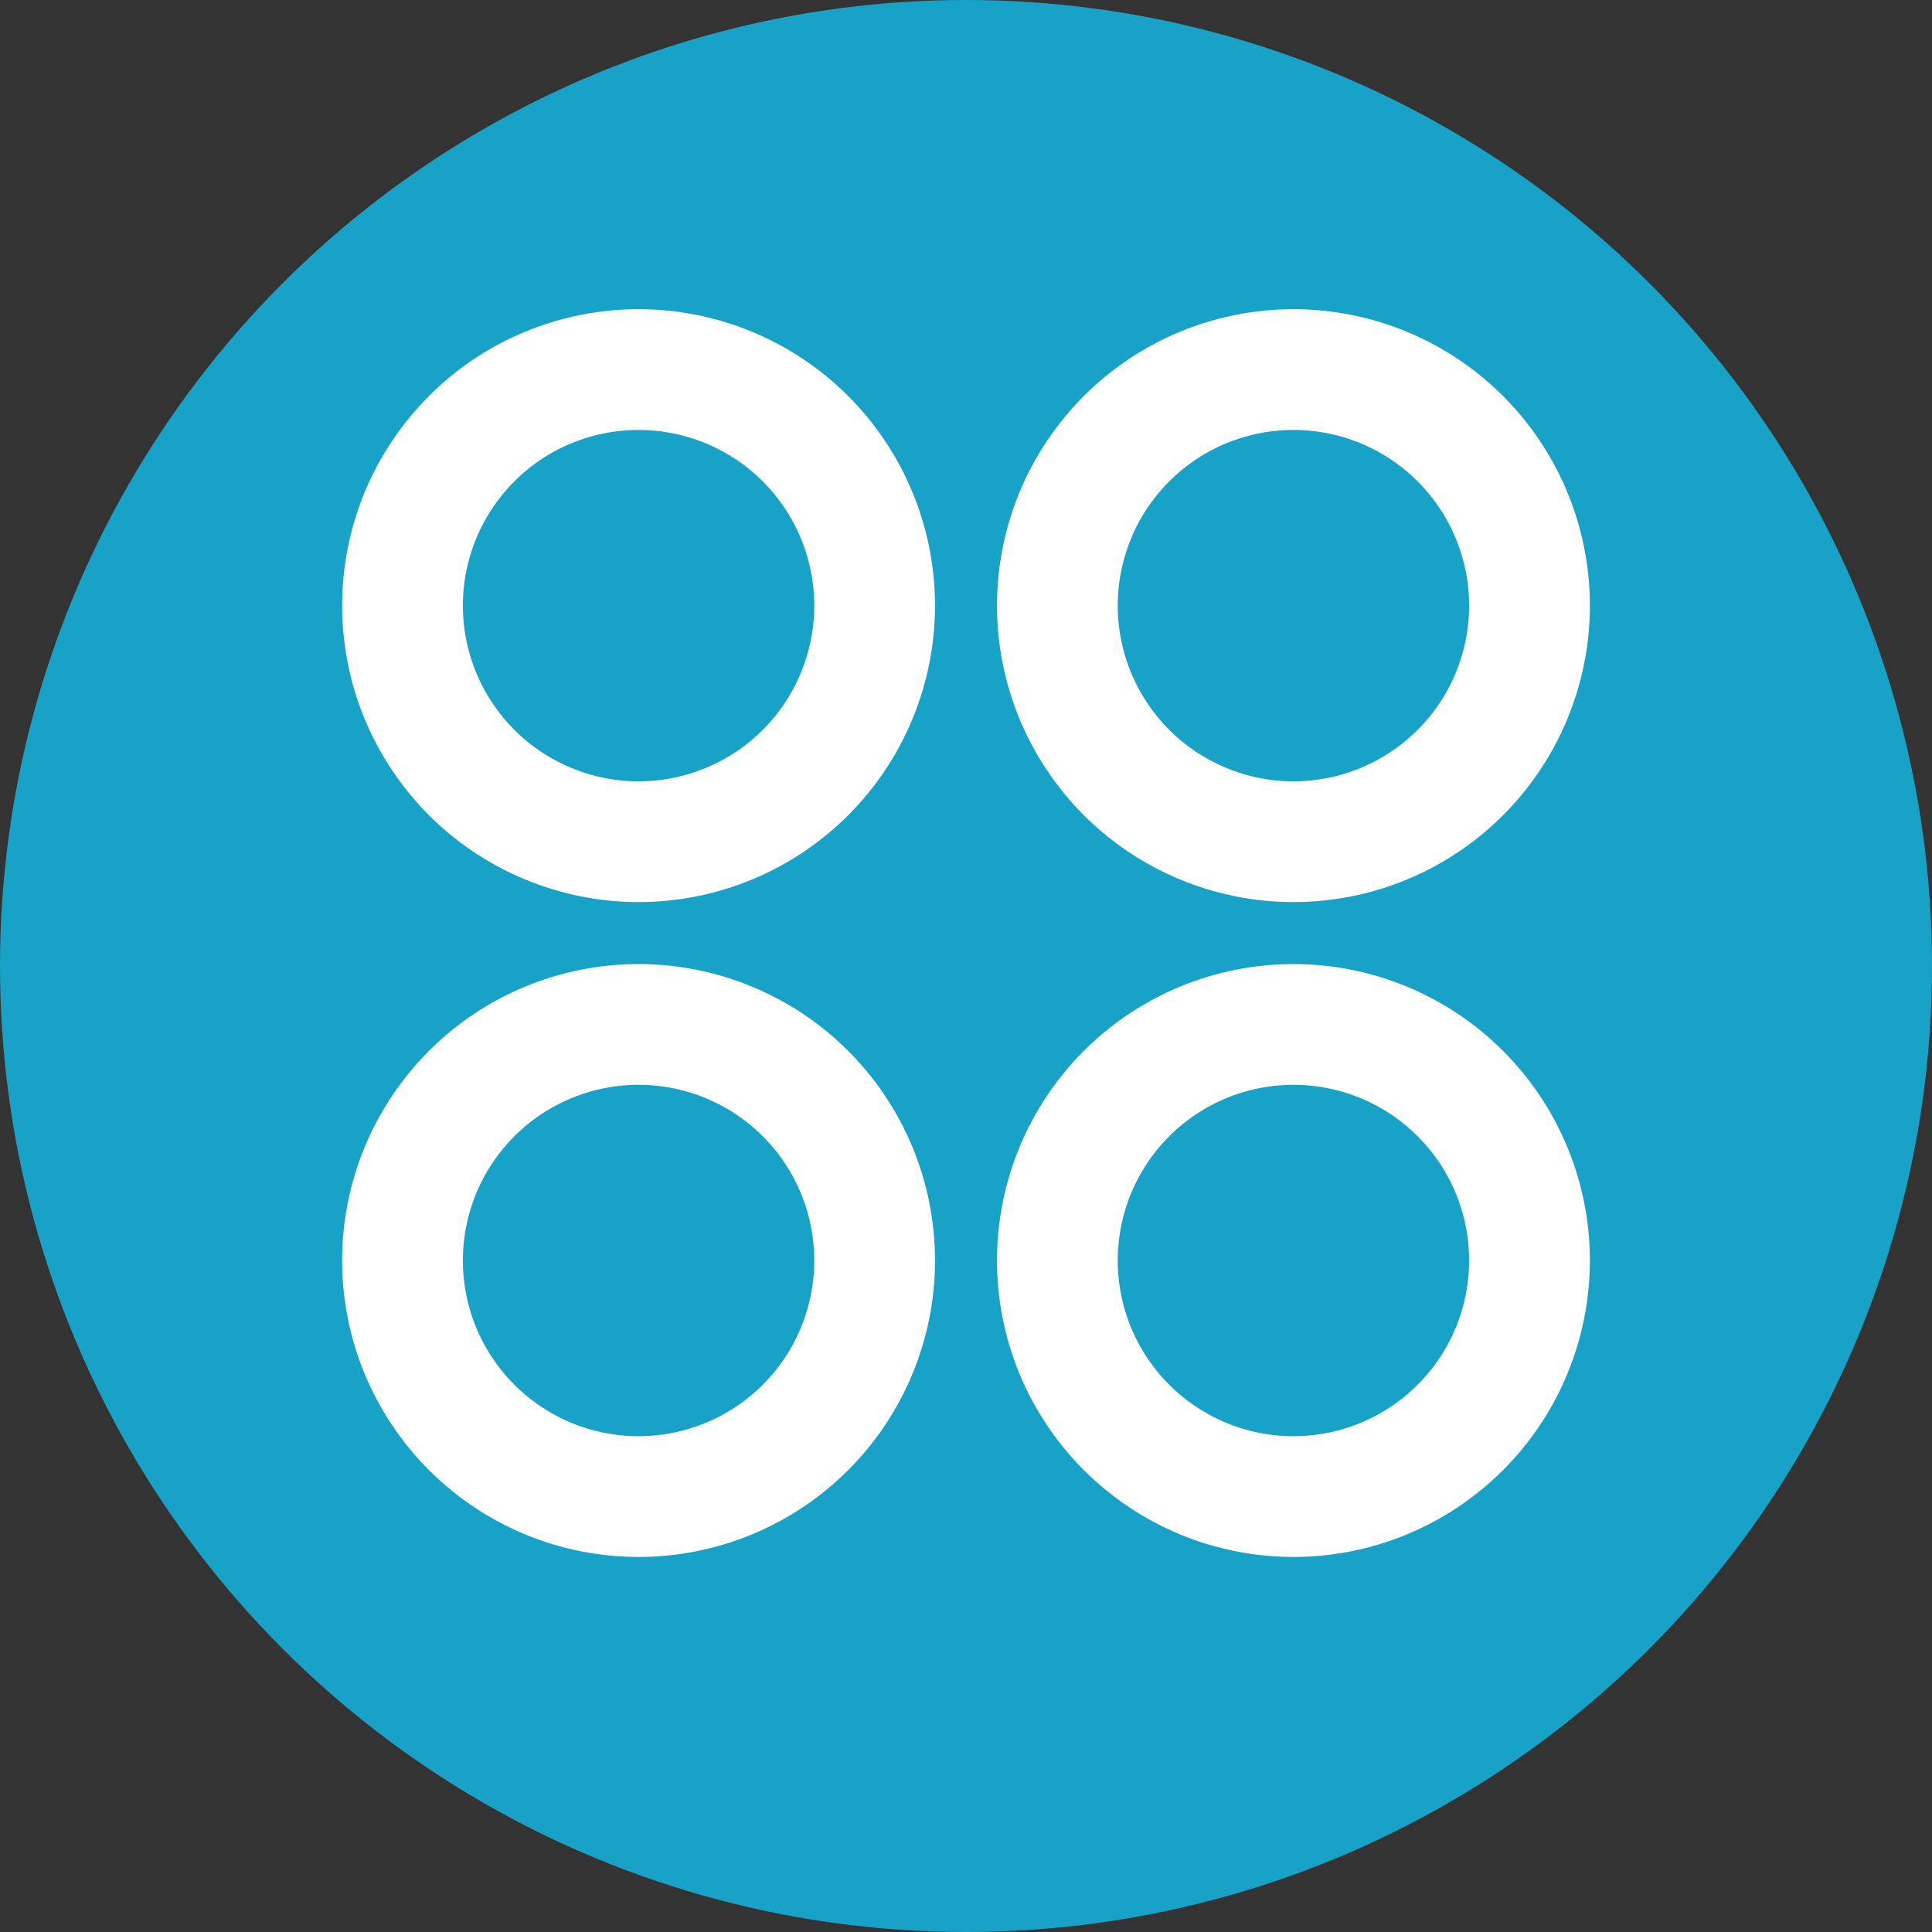
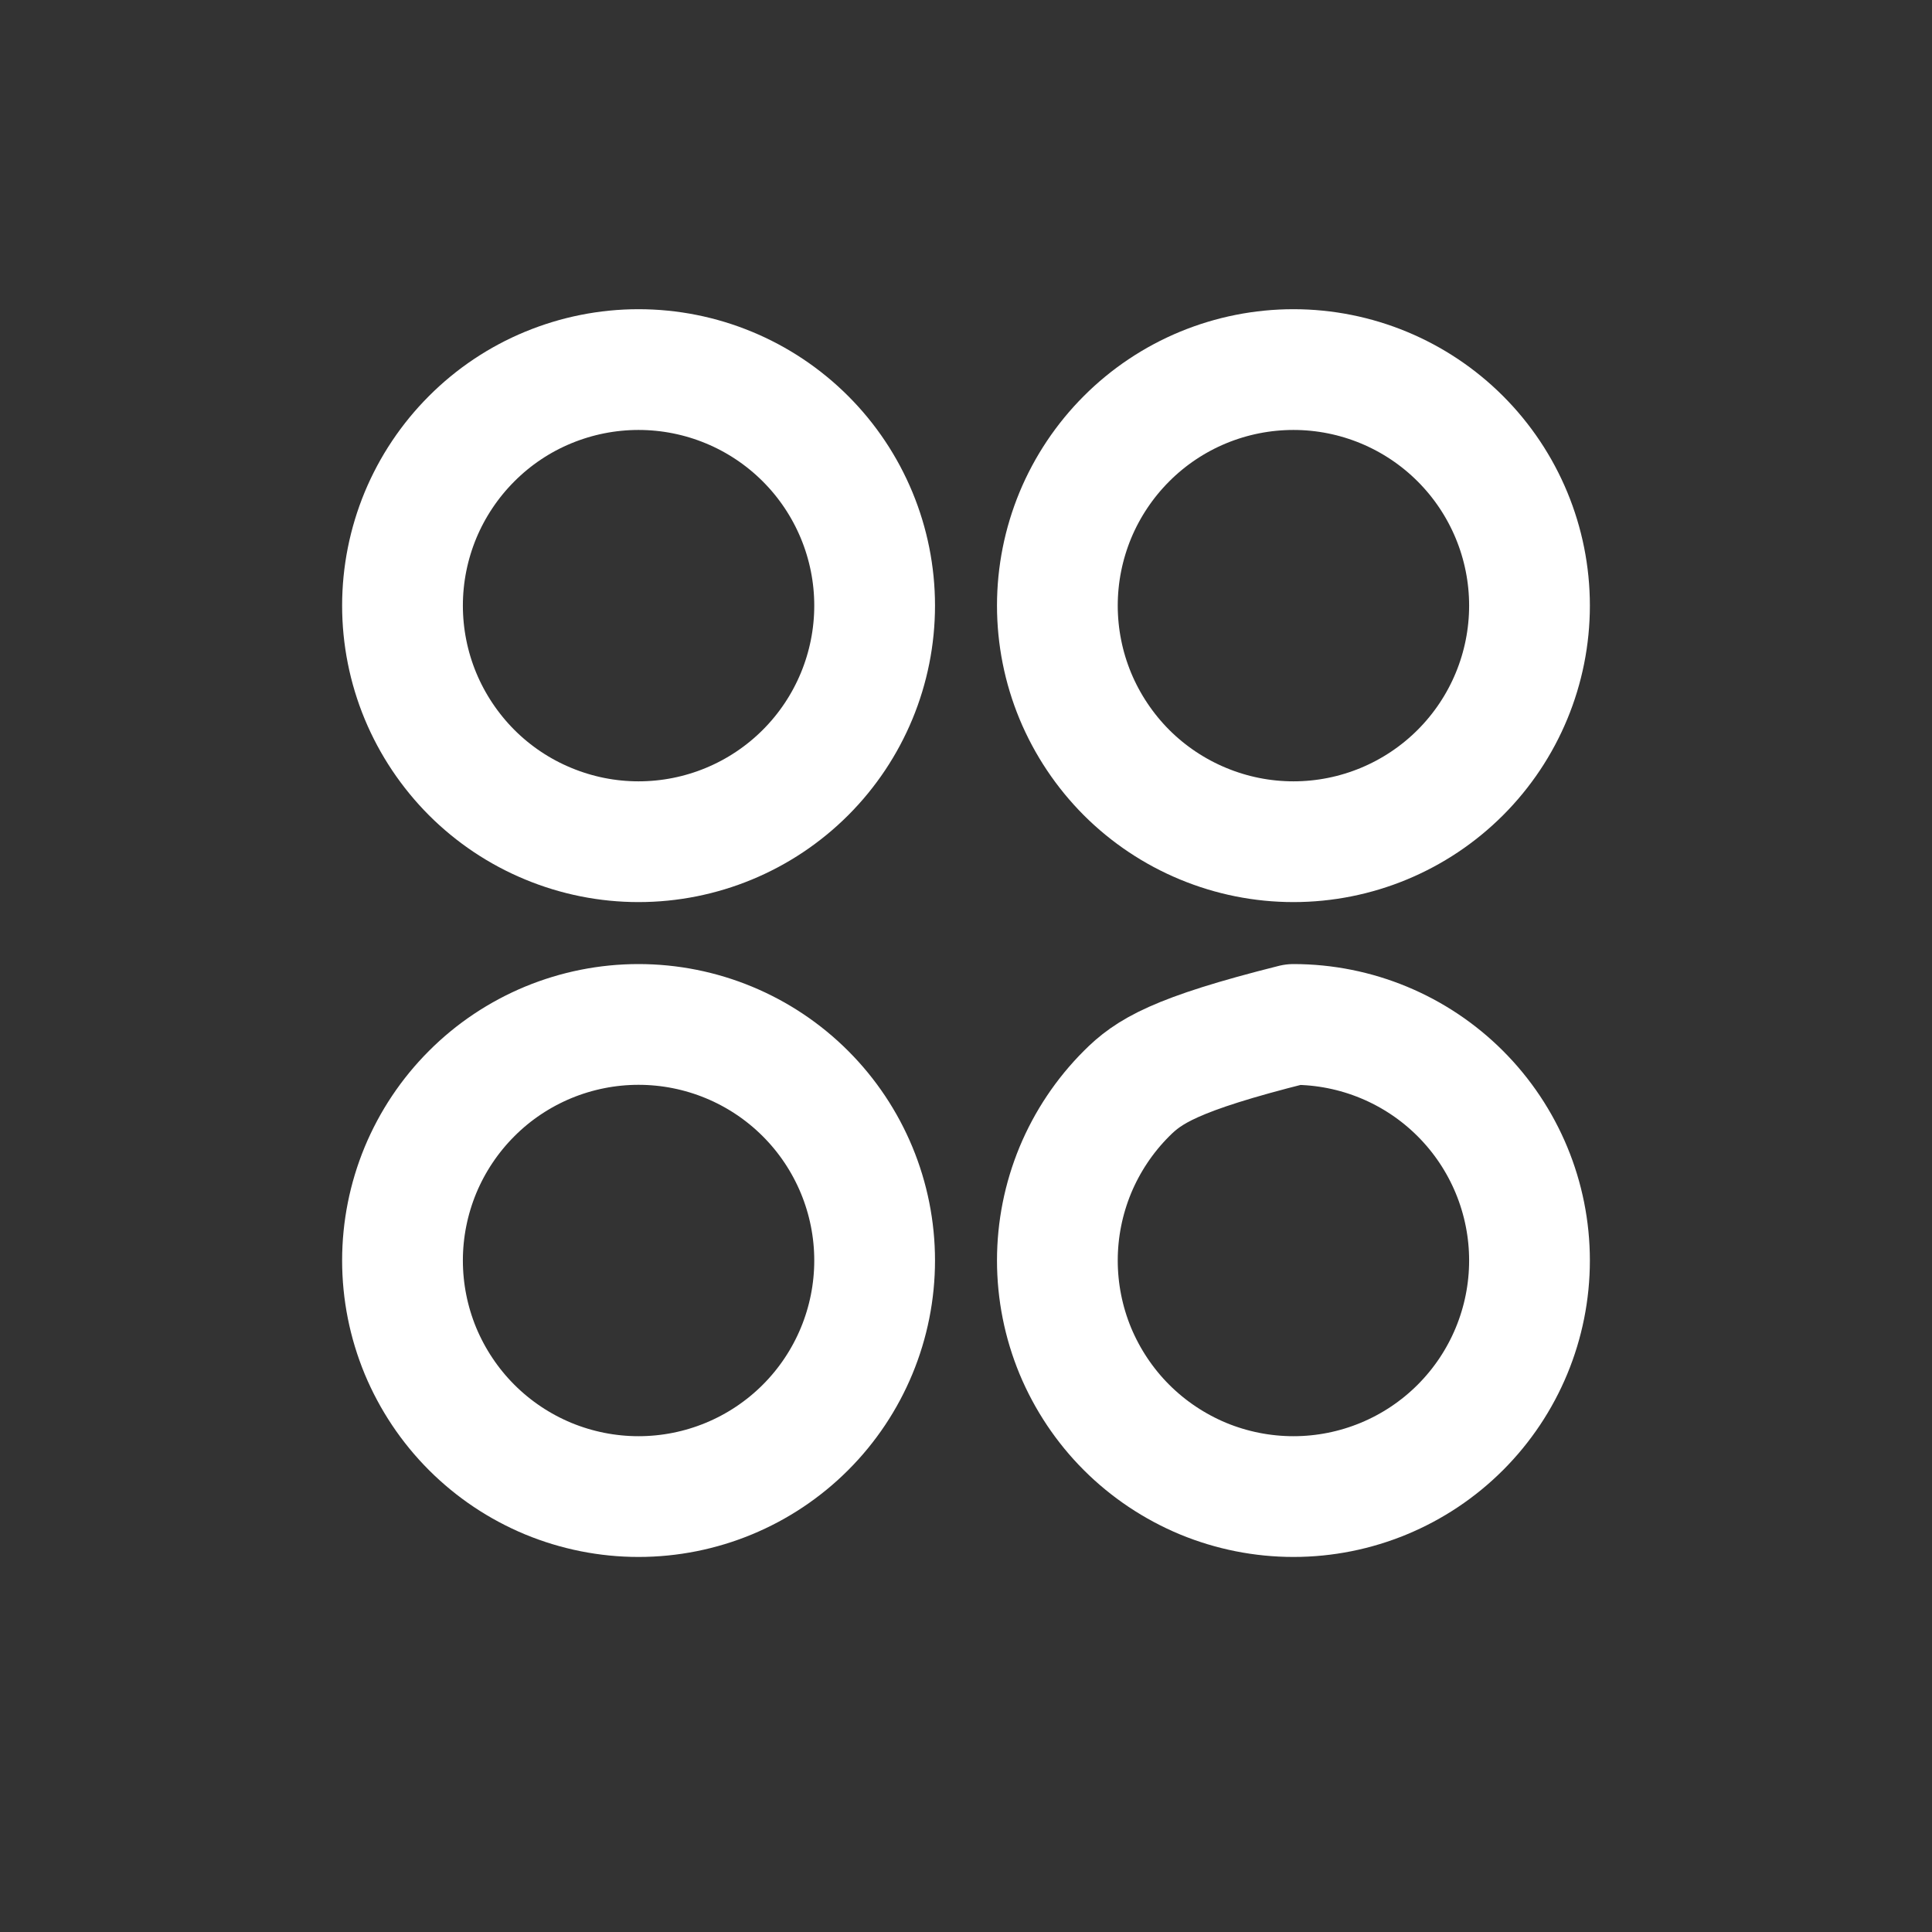
<svg xmlns="http://www.w3.org/2000/svg" width="24" height="24" viewBox="0 0 24 24" fill="none">
  <rect x="0" y="0" width="24" height="24" fill="#333333" stroke="none" />
-   <circle cx="12" cy="12" r="12" fill="#19A2C7" />
-   <path d="M7.932 4.591C7.547 4.591 7.166 4.667 6.81 4.814C6.454 4.961 6.131 5.177 5.859 5.45C5.587 5.722 5.371 6.045 5.223 6.401C5.076 6.757 5 7.138 5 7.523C5 7.908 5.076 8.29 5.223 8.645C5.371 9.001 5.587 9.324 5.859 9.597C6.131 9.869 6.454 10.085 6.81 10.232C7.166 10.38 7.547 10.456 7.932 10.456C8.71 10.456 9.456 10.147 10.006 9.597C10.556 9.047 10.865 8.301 10.865 7.523C10.865 6.746 10.556 6 10.006 5.45C9.456 4.9 8.71 4.591 7.932 4.591ZM16.068 4.591C15.682 4.591 15.301 4.667 14.945 4.814C14.59 4.961 14.266 5.177 13.994 5.45C13.722 5.722 13.506 6.045 13.358 6.401C13.211 6.757 13.135 7.138 13.135 7.523C13.135 7.908 13.211 8.29 13.358 8.645C13.506 9.001 13.722 9.324 13.994 9.597C14.266 9.869 14.59 10.085 14.945 10.232C15.301 10.38 15.682 10.456 16.068 10.456C16.845 10.456 17.591 10.147 18.141 9.597C18.691 9.047 19 8.301 19 7.523C19 6.746 18.691 6 18.141 5.45C17.591 4.9 16.845 4.591 16.068 4.591ZM7.932 12.726C7.547 12.726 7.166 12.802 6.81 12.949C6.454 13.097 6.131 13.312 5.859 13.585C5.587 13.857 5.371 14.18 5.223 14.536C5.076 14.892 5 15.273 5 15.658C5 16.044 5.076 16.425 5.223 16.781C5.371 17.136 5.587 17.46 5.859 17.732C6.131 18.004 6.454 18.22 6.81 18.368C7.166 18.515 7.547 18.591 7.932 18.591C8.71 18.591 9.456 18.282 10.006 17.732C10.556 17.182 10.865 16.436 10.865 15.658C10.865 14.881 10.556 14.135 10.006 13.585C9.456 13.035 8.71 12.726 7.932 12.726ZM16.068 12.726C15.682 12.726 15.301 12.802 14.945 12.949C14.59 13.097 14.266 13.312 13.994 13.585C13.722 13.857 13.506 14.18 13.358 14.536C13.211 14.892 13.135 15.273 13.135 15.658C13.135 16.044 13.211 16.425 13.358 16.781C13.506 17.136 13.722 17.46 13.994 17.732C14.266 18.004 14.59 18.22 14.945 18.368C15.301 18.515 15.682 18.591 16.068 18.591C16.845 18.591 17.591 18.282 18.141 17.732C18.691 17.182 19 16.436 19 15.658C19 14.881 18.691 14.135 18.141 13.585C17.591 13.035 16.845 12.726 16.068 12.726Z" stroke="white" stroke-width="1.5" stroke-linecap="round" stroke-linejoin="round" />
+   <path d="M7.932 4.591C7.547 4.591 7.166 4.667 6.81 4.814C6.454 4.961 6.131 5.177 5.859 5.45C5.587 5.722 5.371 6.045 5.223 6.401C5.076 6.757 5 7.138 5 7.523C5 7.908 5.076 8.29 5.223 8.645C5.371 9.001 5.587 9.324 5.859 9.597C6.131 9.869 6.454 10.085 6.81 10.232C7.166 10.38 7.547 10.456 7.932 10.456C8.71 10.456 9.456 10.147 10.006 9.597C10.556 9.047 10.865 8.301 10.865 7.523C10.865 6.746 10.556 6 10.006 5.45C9.456 4.9 8.71 4.591 7.932 4.591ZM16.068 4.591C15.682 4.591 15.301 4.667 14.945 4.814C14.59 4.961 14.266 5.177 13.994 5.45C13.722 5.722 13.506 6.045 13.358 6.401C13.211 6.757 13.135 7.138 13.135 7.523C13.135 7.908 13.211 8.29 13.358 8.645C13.506 9.001 13.722 9.324 13.994 9.597C14.266 9.869 14.59 10.085 14.945 10.232C15.301 10.38 15.682 10.456 16.068 10.456C16.845 10.456 17.591 10.147 18.141 9.597C18.691 9.047 19 8.301 19 7.523C19 6.746 18.691 6 18.141 5.45C17.591 4.9 16.845 4.591 16.068 4.591ZM7.932 12.726C7.547 12.726 7.166 12.802 6.81 12.949C6.454 13.097 6.131 13.312 5.859 13.585C5.587 13.857 5.371 14.18 5.223 14.536C5.076 14.892 5 15.273 5 15.658C5 16.044 5.076 16.425 5.223 16.781C5.371 17.136 5.587 17.46 5.859 17.732C6.131 18.004 6.454 18.22 6.81 18.368C7.166 18.515 7.547 18.591 7.932 18.591C8.71 18.591 9.456 18.282 10.006 17.732C10.556 17.182 10.865 16.436 10.865 15.658C10.865 14.881 10.556 14.135 10.006 13.585C9.456 13.035 8.71 12.726 7.932 12.726ZM16.068 12.726C14.59 13.097 14.266 13.312 13.994 13.585C13.722 13.857 13.506 14.18 13.358 14.536C13.211 14.892 13.135 15.273 13.135 15.658C13.135 16.044 13.211 16.425 13.358 16.781C13.506 17.136 13.722 17.46 13.994 17.732C14.266 18.004 14.59 18.22 14.945 18.368C15.301 18.515 15.682 18.591 16.068 18.591C16.845 18.591 17.591 18.282 18.141 17.732C18.691 17.182 19 16.436 19 15.658C19 14.881 18.691 14.135 18.141 13.585C17.591 13.035 16.845 12.726 16.068 12.726Z" stroke="white" stroke-width="1.5" stroke-linecap="round" stroke-linejoin="round" />
</svg>